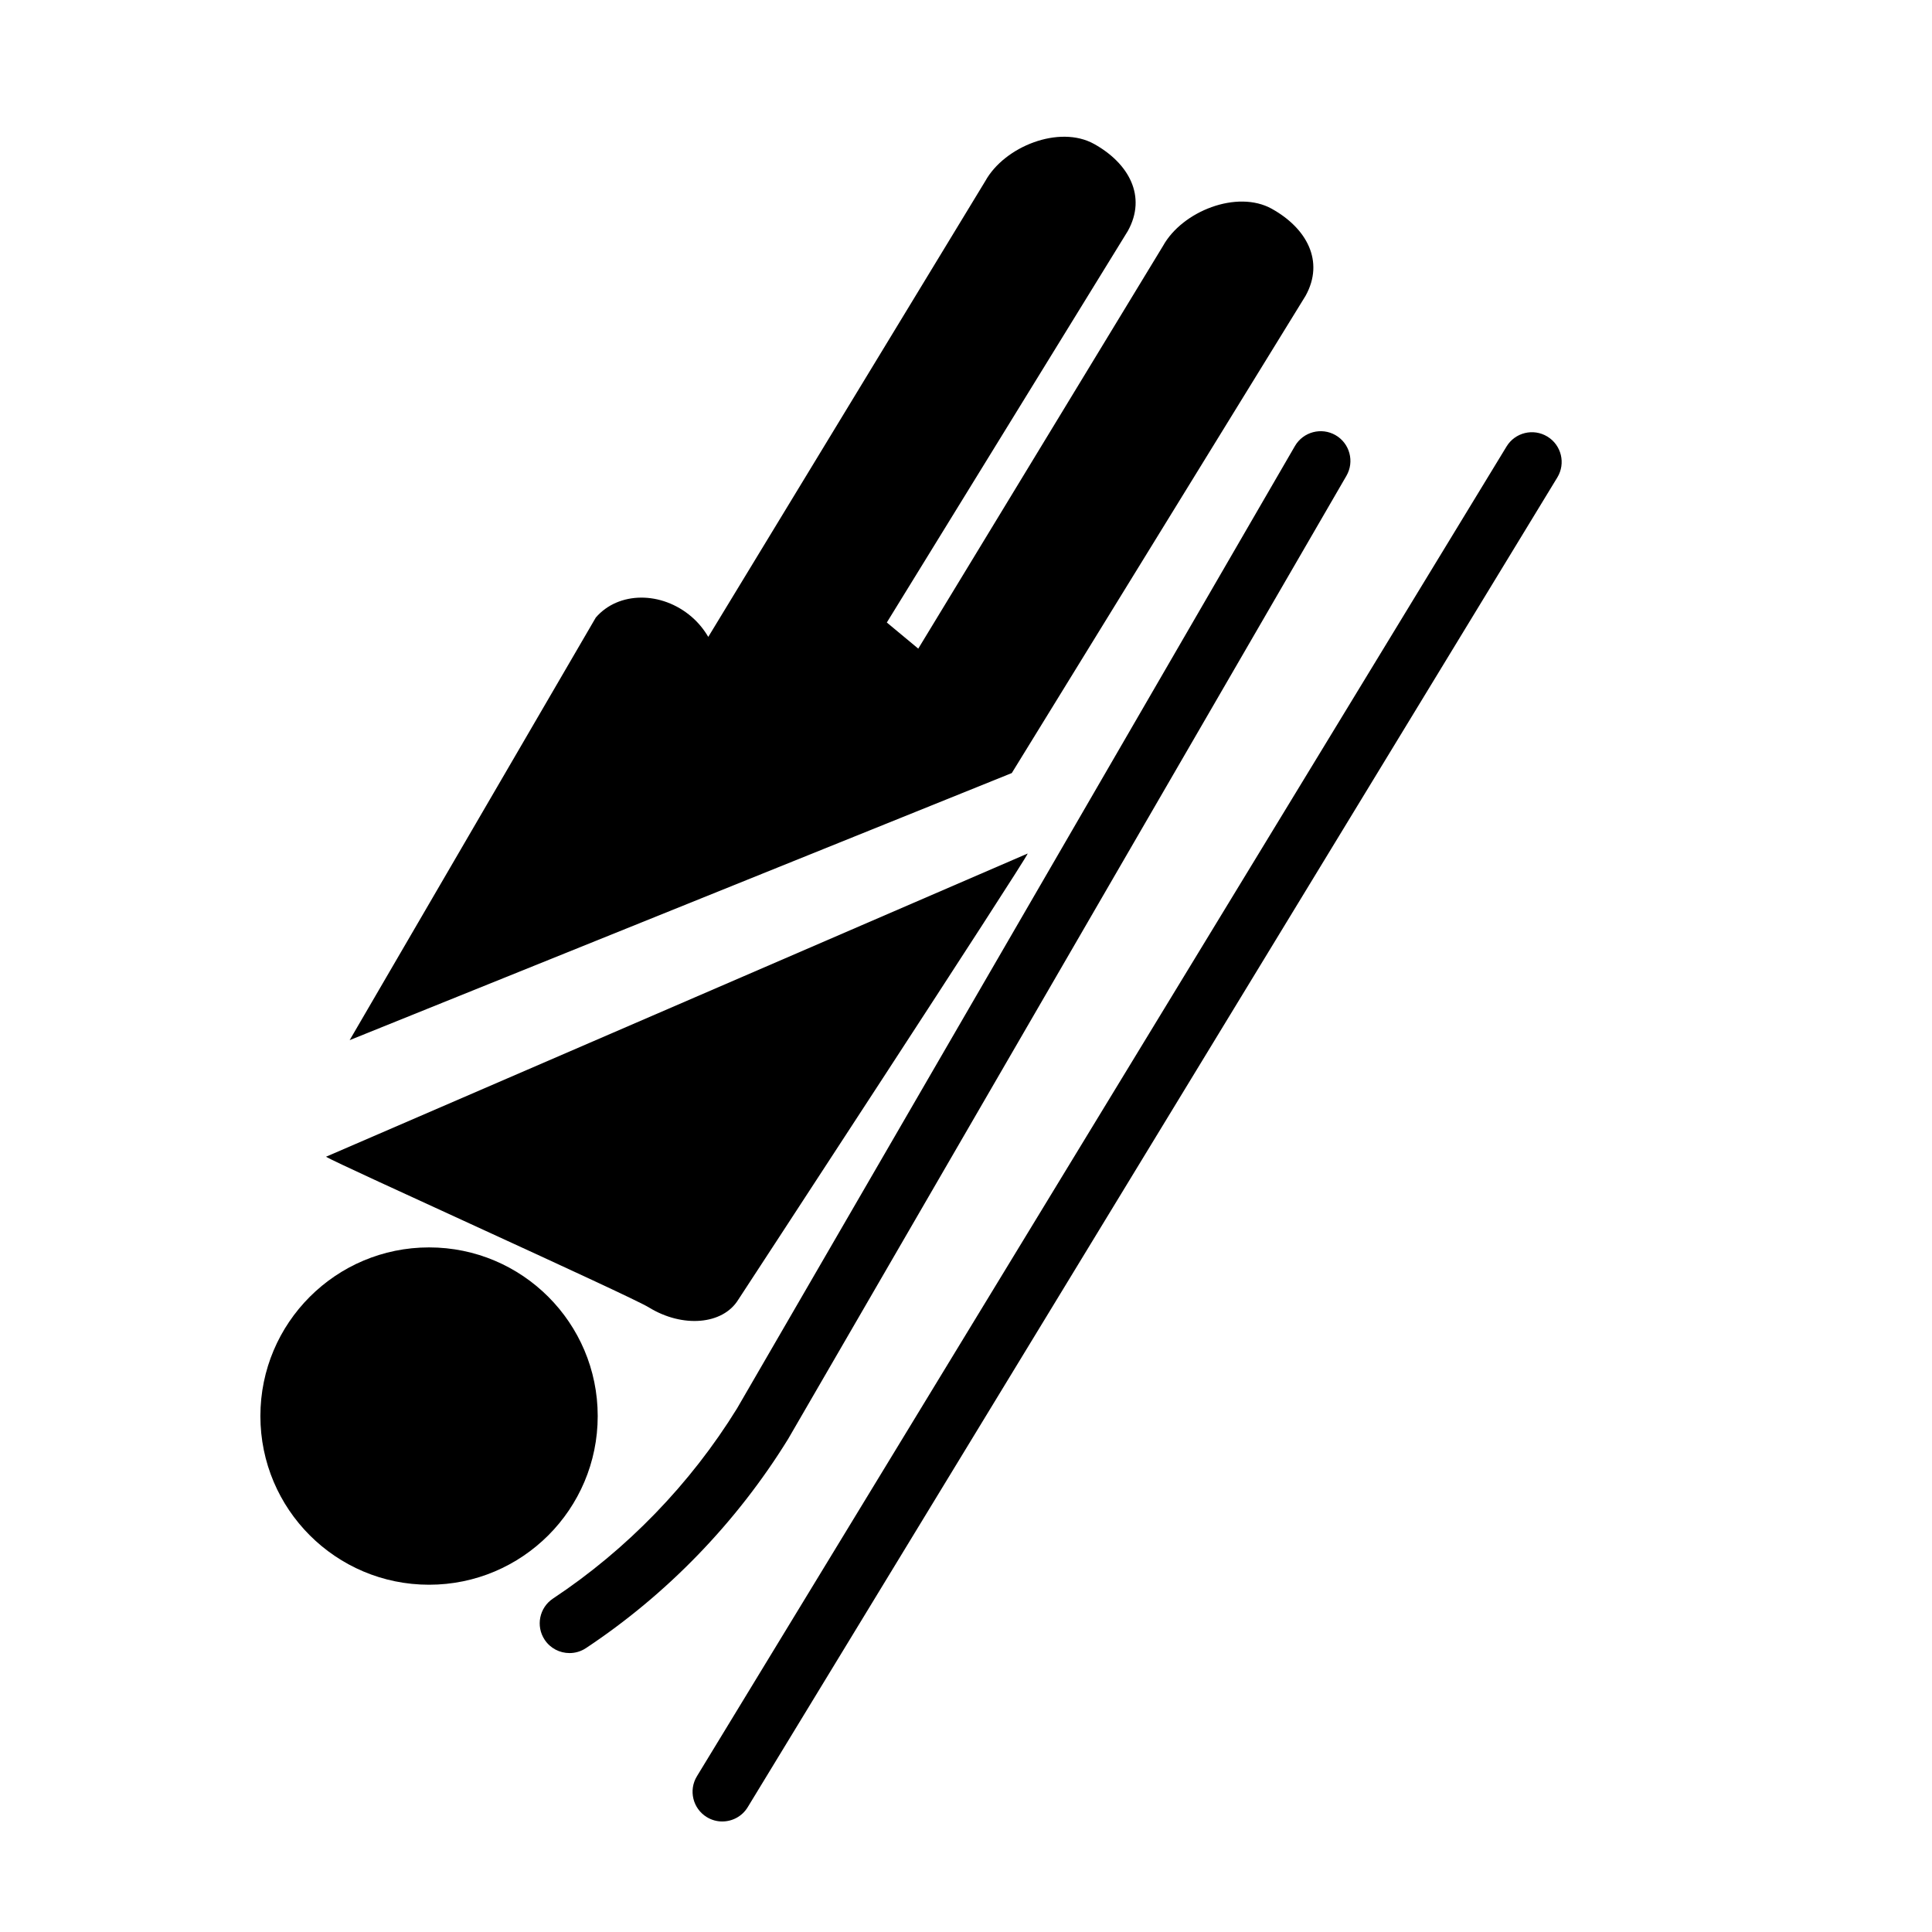
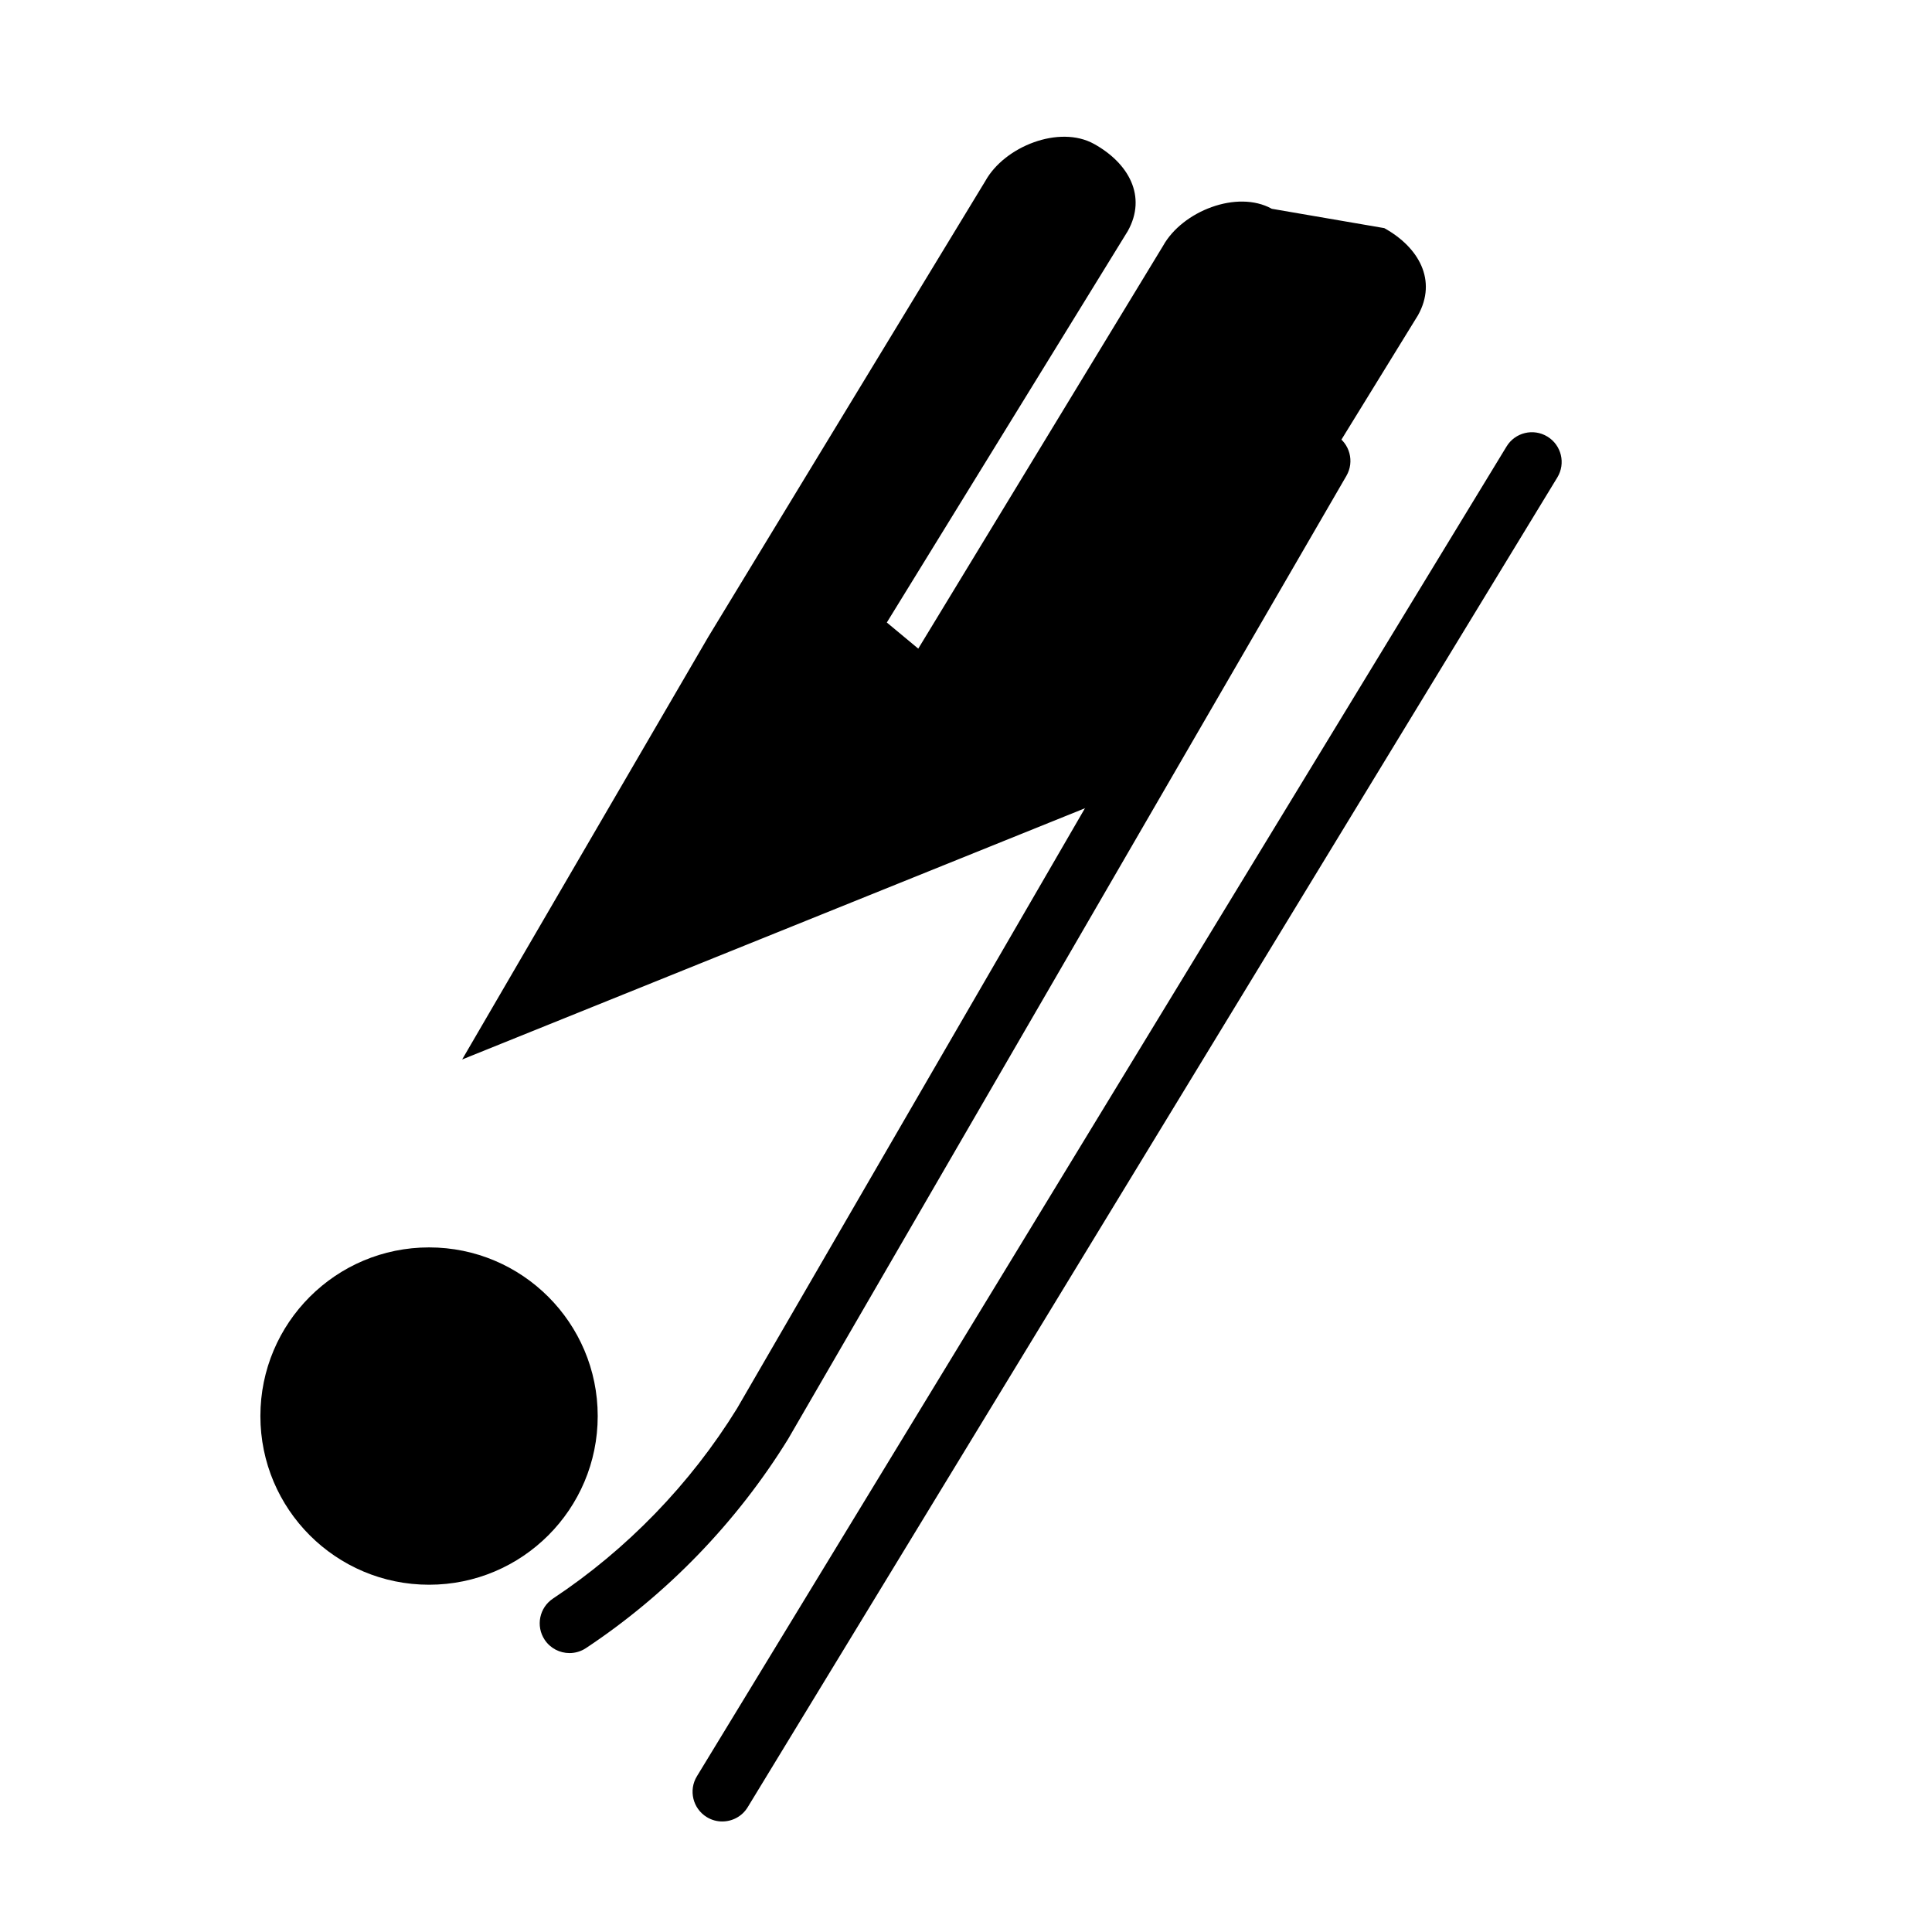
<svg xmlns="http://www.w3.org/2000/svg" fill="#000000" width="800px" height="800px" version="1.1" viewBox="144 144 512 512">
  <g>
    <path d="m335.41 626.71c-1.398 0-2.809-0.371-4.09-1.152-3.719-2.262-4.894-7.113-2.633-10.828l214.56-352.4c2.258-3.719 7.102-4.906 10.828-2.633 3.719 2.262 4.894 7.113 2.633 10.828l-214.56 352.4c-1.48 2.438-4.078 3.781-6.738 3.781z" />
    <path d="m302.4 519.27c0 24.688-20.012 44.699-44.695 44.699-24.688 0-44.699-20.012-44.699-44.699 0-24.684 20.012-44.695 44.699-44.695 24.684 0 44.695 20.012 44.695 44.695" />
-     <path d="m230.39 450.55c3.254 2.012 80.484 36.797 85.543 39.914 8.957 5.516 19.621 4.609 23.703-2.016 0 0 76.402-116.81 76.719-118.26z" />
-     <path d="m481.04 199.33c-9.195-5.102-23.723 0.633-28.824 9.832l-64.867 106.73-8.332-6.922 63.867-103.75c5.106-9.195 0.25-17.965-8.945-23.07-9.195-5.106-23.723 0.633-28.824 9.832l-73.414 120.8c-1.141-1.93-2.59-3.746-4.41-5.316-7.973-6.863-19.402-6.773-25.402 0.195l-65.227 111.99 175.47-70.781 77.852-126.47c5.106-9.195 0.254-17.965-8.945-23.066z" />
+     <path d="m481.04 199.33c-9.195-5.102-23.723 0.633-28.824 9.832l-64.867 106.73-8.332-6.922 63.867-103.75c5.106-9.195 0.25-17.965-8.945-23.07-9.195-5.106-23.723 0.633-28.824 9.832l-73.414 120.8l-65.227 111.99 175.47-70.781 77.852-126.47c5.106-9.195 0.254-17.965-8.945-23.066z" />
    <path d="m294.92 582.08c-2.555 0-5.062-1.238-6.578-3.523-2.406-3.629-1.414-8.52 2.211-10.926 19.566-12.969 36.426-30.383 48.758-50.363l147.86-255.07c2.188-3.762 7.023-5.039 10.773-2.867 3.769 2.184 5.051 7.008 2.867 10.773l-147.96 255.26c-13.637 22.094-32.125 41.188-53.574 55.41-1.34 0.883-2.848 1.309-4.348 1.309z" />
  </g>
</svg>